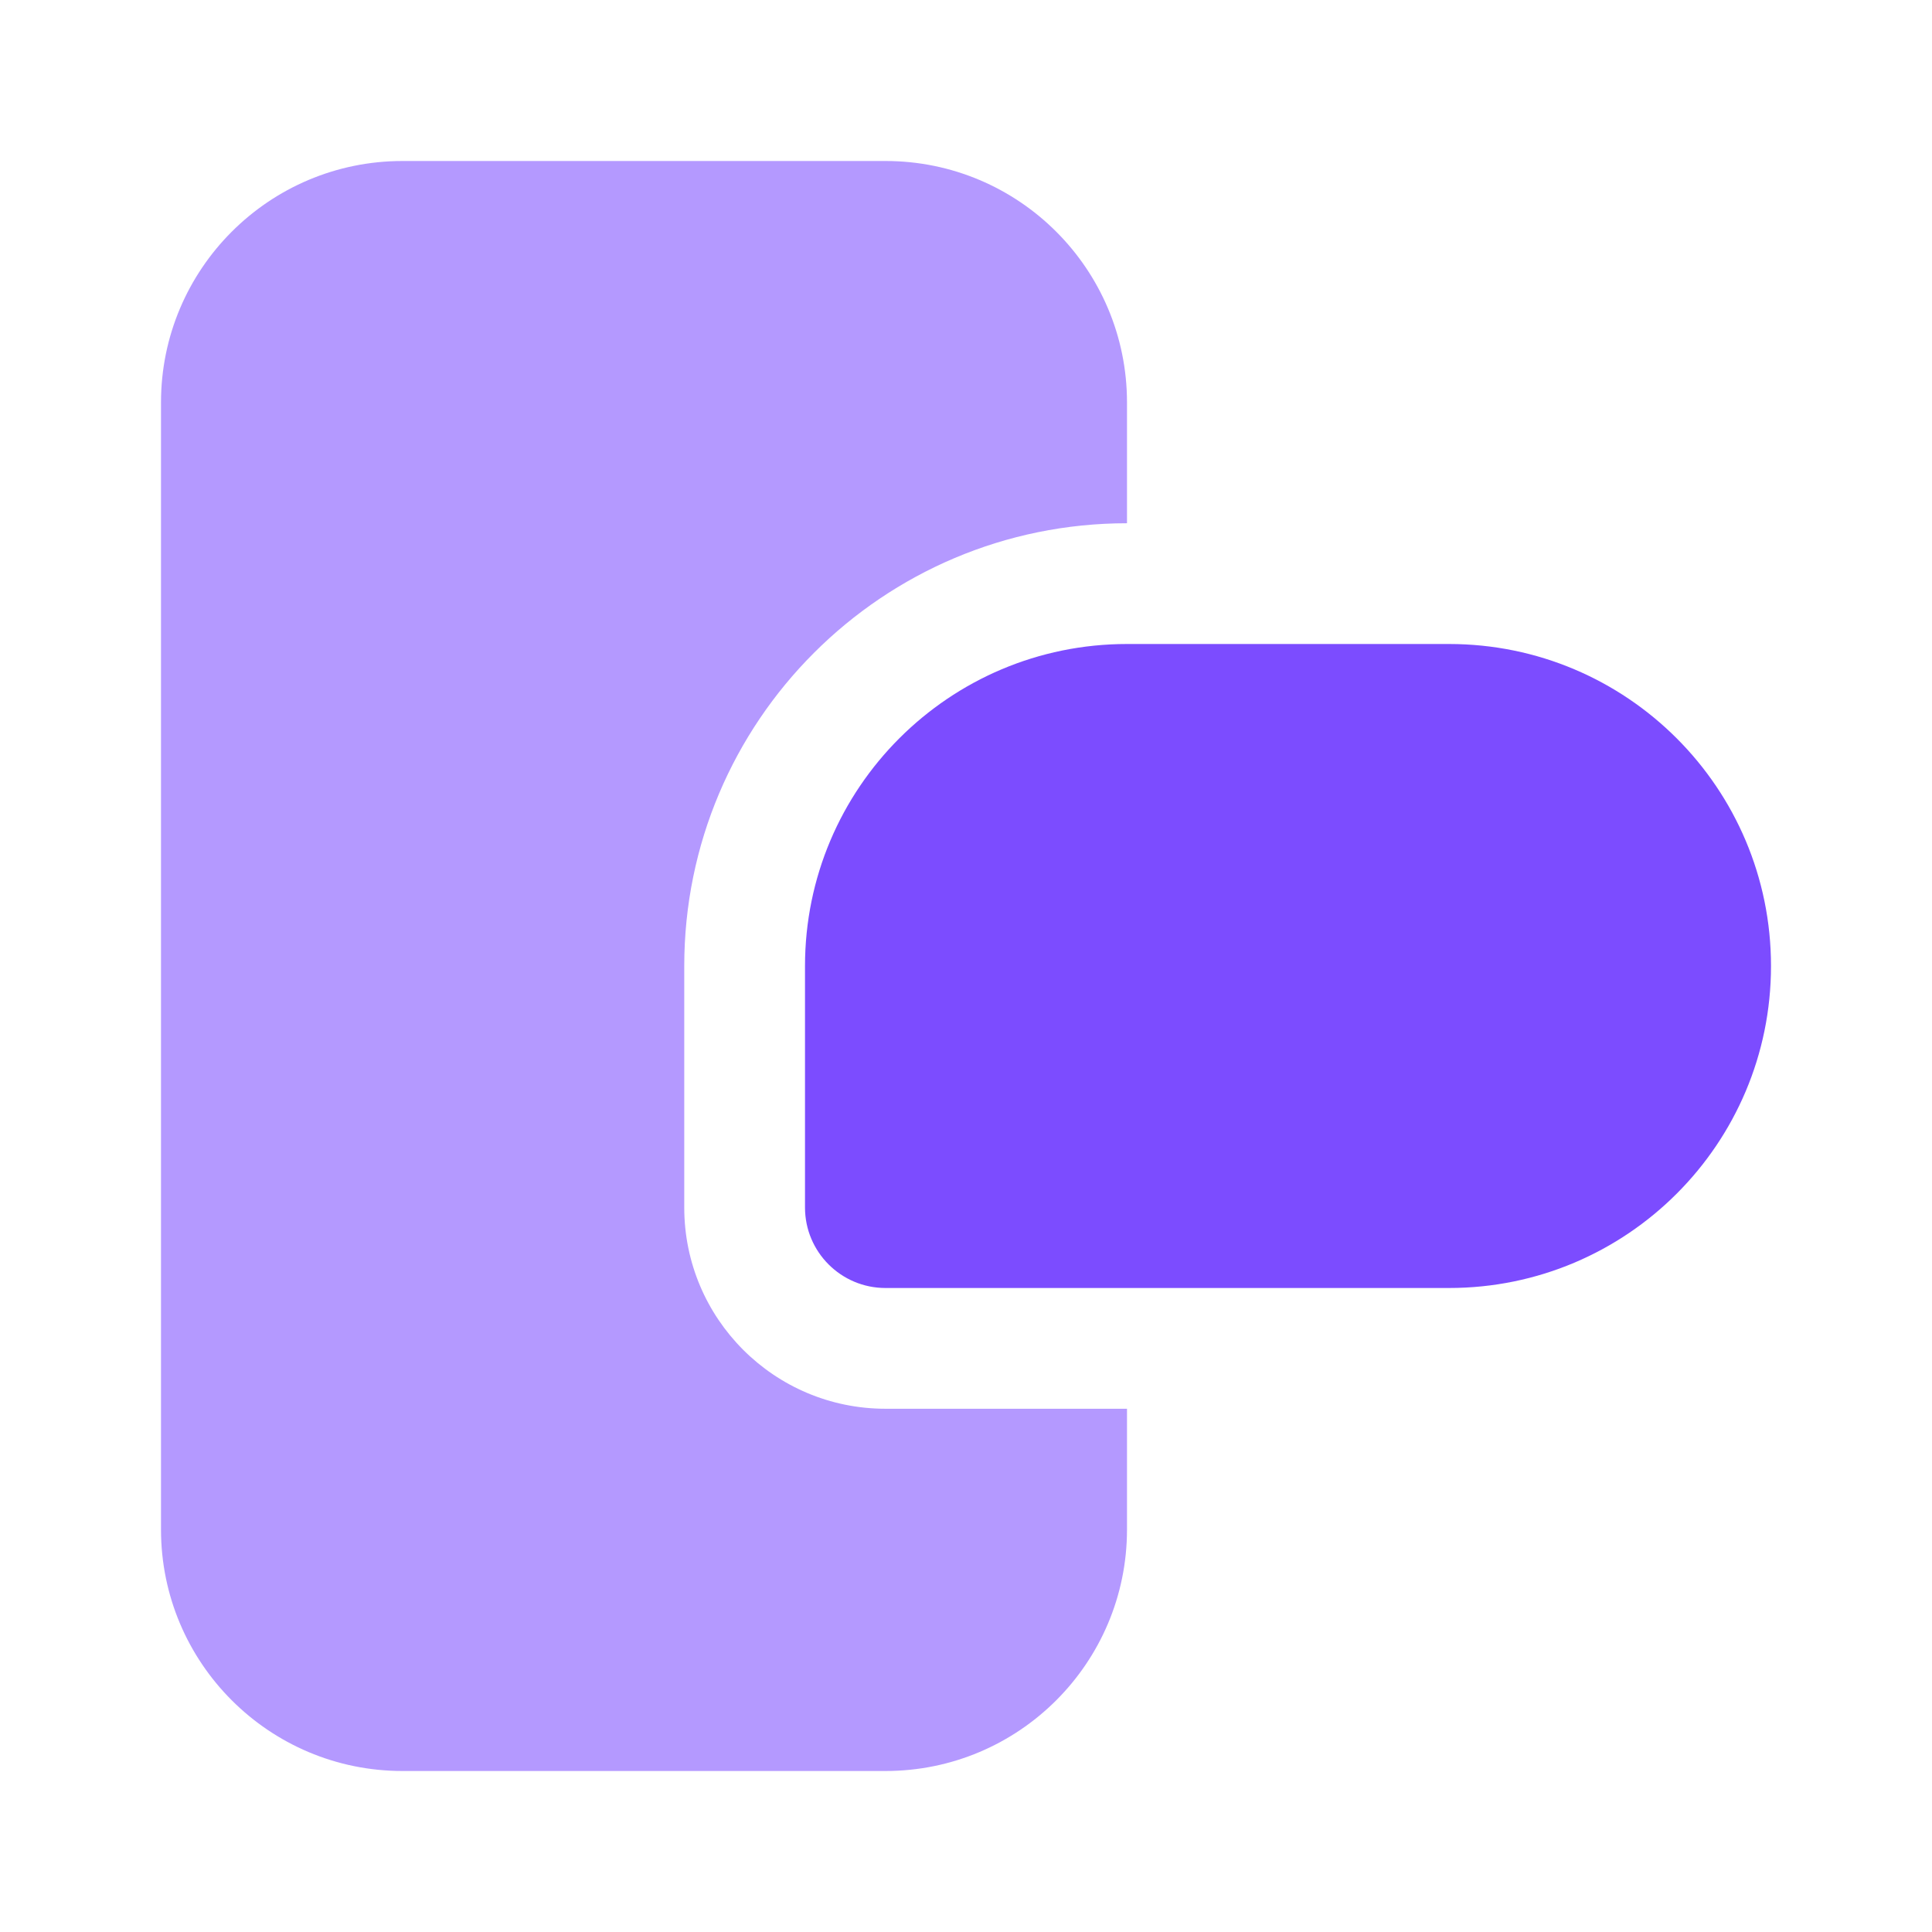
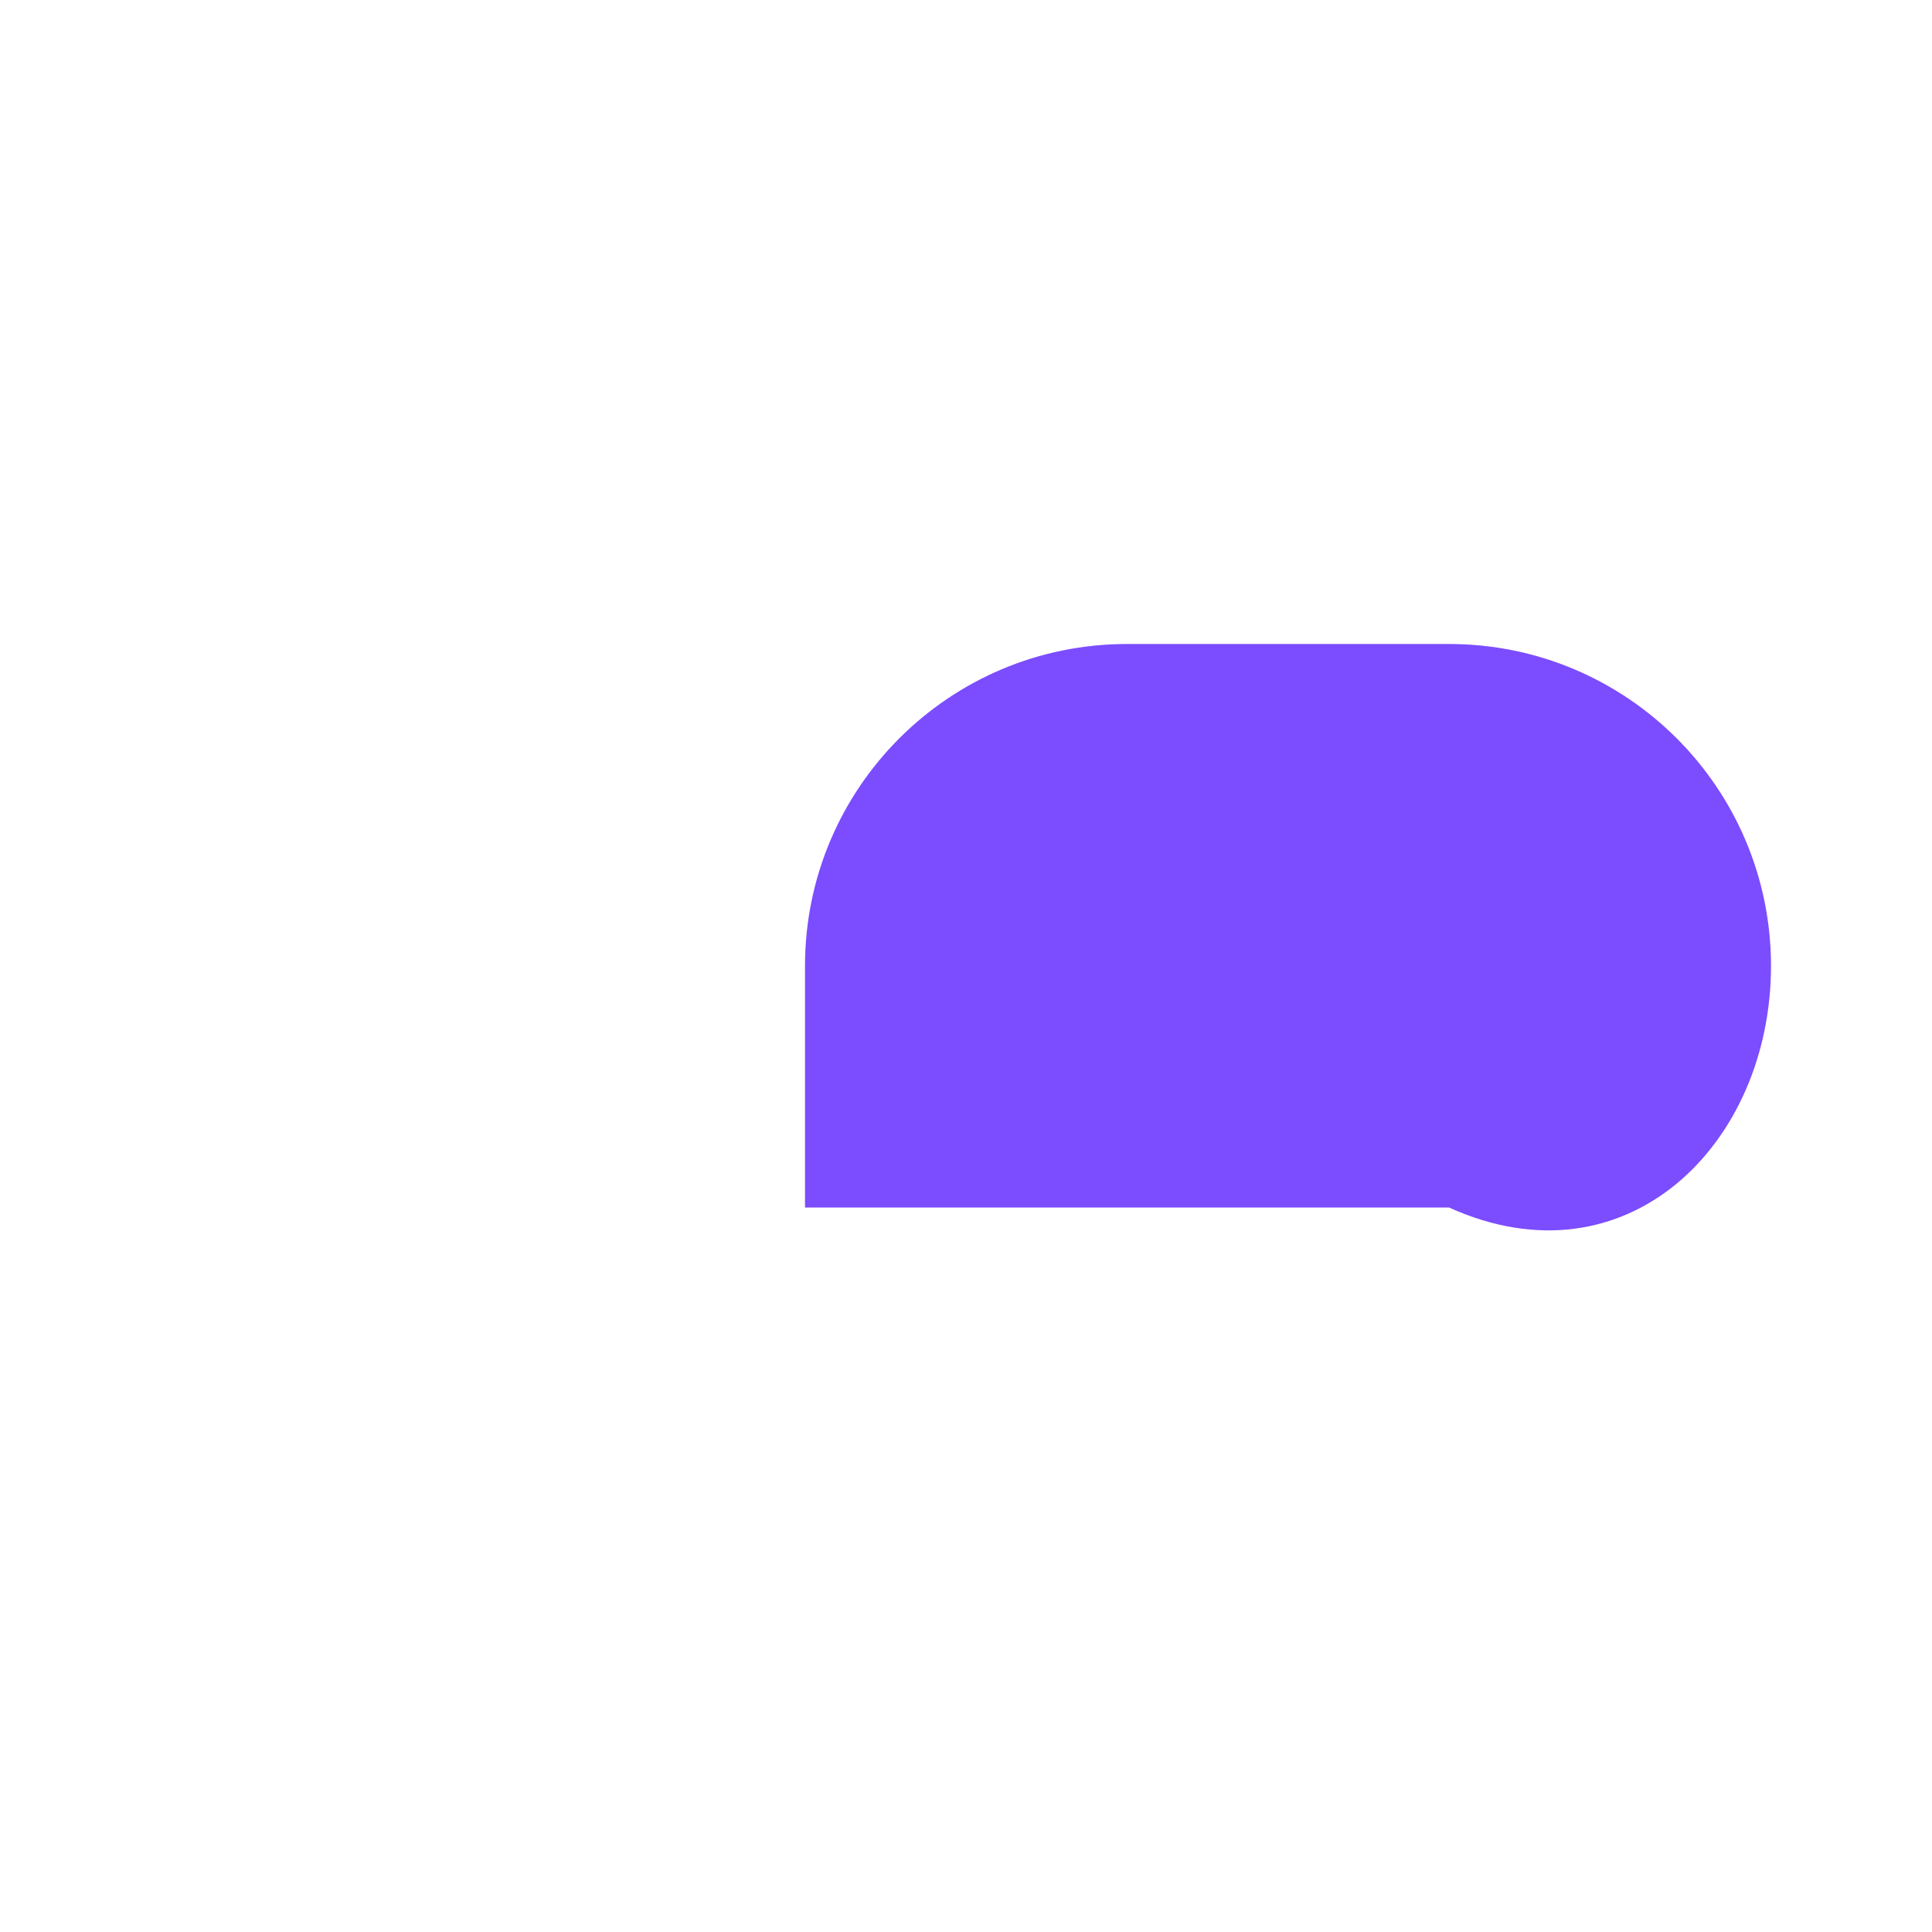
<svg xmlns="http://www.w3.org/2000/svg" width="24" height="24" viewBox="0 0 24 24" fill="none">
-   <path d="M10 15C10 15.552 10.448 16 11 16H18C20.209 16 22 14.209 22 12C22 9.791 20.209 8 18 8H14C11.791 8 10 9.791 10 12V15Z" fill="#7C4CFF" />
-   <path d="M2 5C2 3.343 3.343 2 5 2H11C12.657 2 14 3.343 14 5V6.5C10.962 6.5 8.5 8.962 8.5 12V15C8.5 16.381 9.619 17.5 11 17.5H14V19C14 20.657 12.657 22 11 22H5C3.343 22 2 20.657 2 19V5Z" fill="#B499FF" />
+   <path d="M10 15H18C20.209 16 22 14.209 22 12C22 9.791 20.209 8 18 8H14C11.791 8 10 9.791 10 12V15Z" fill="#7C4CFF" />
</svg>